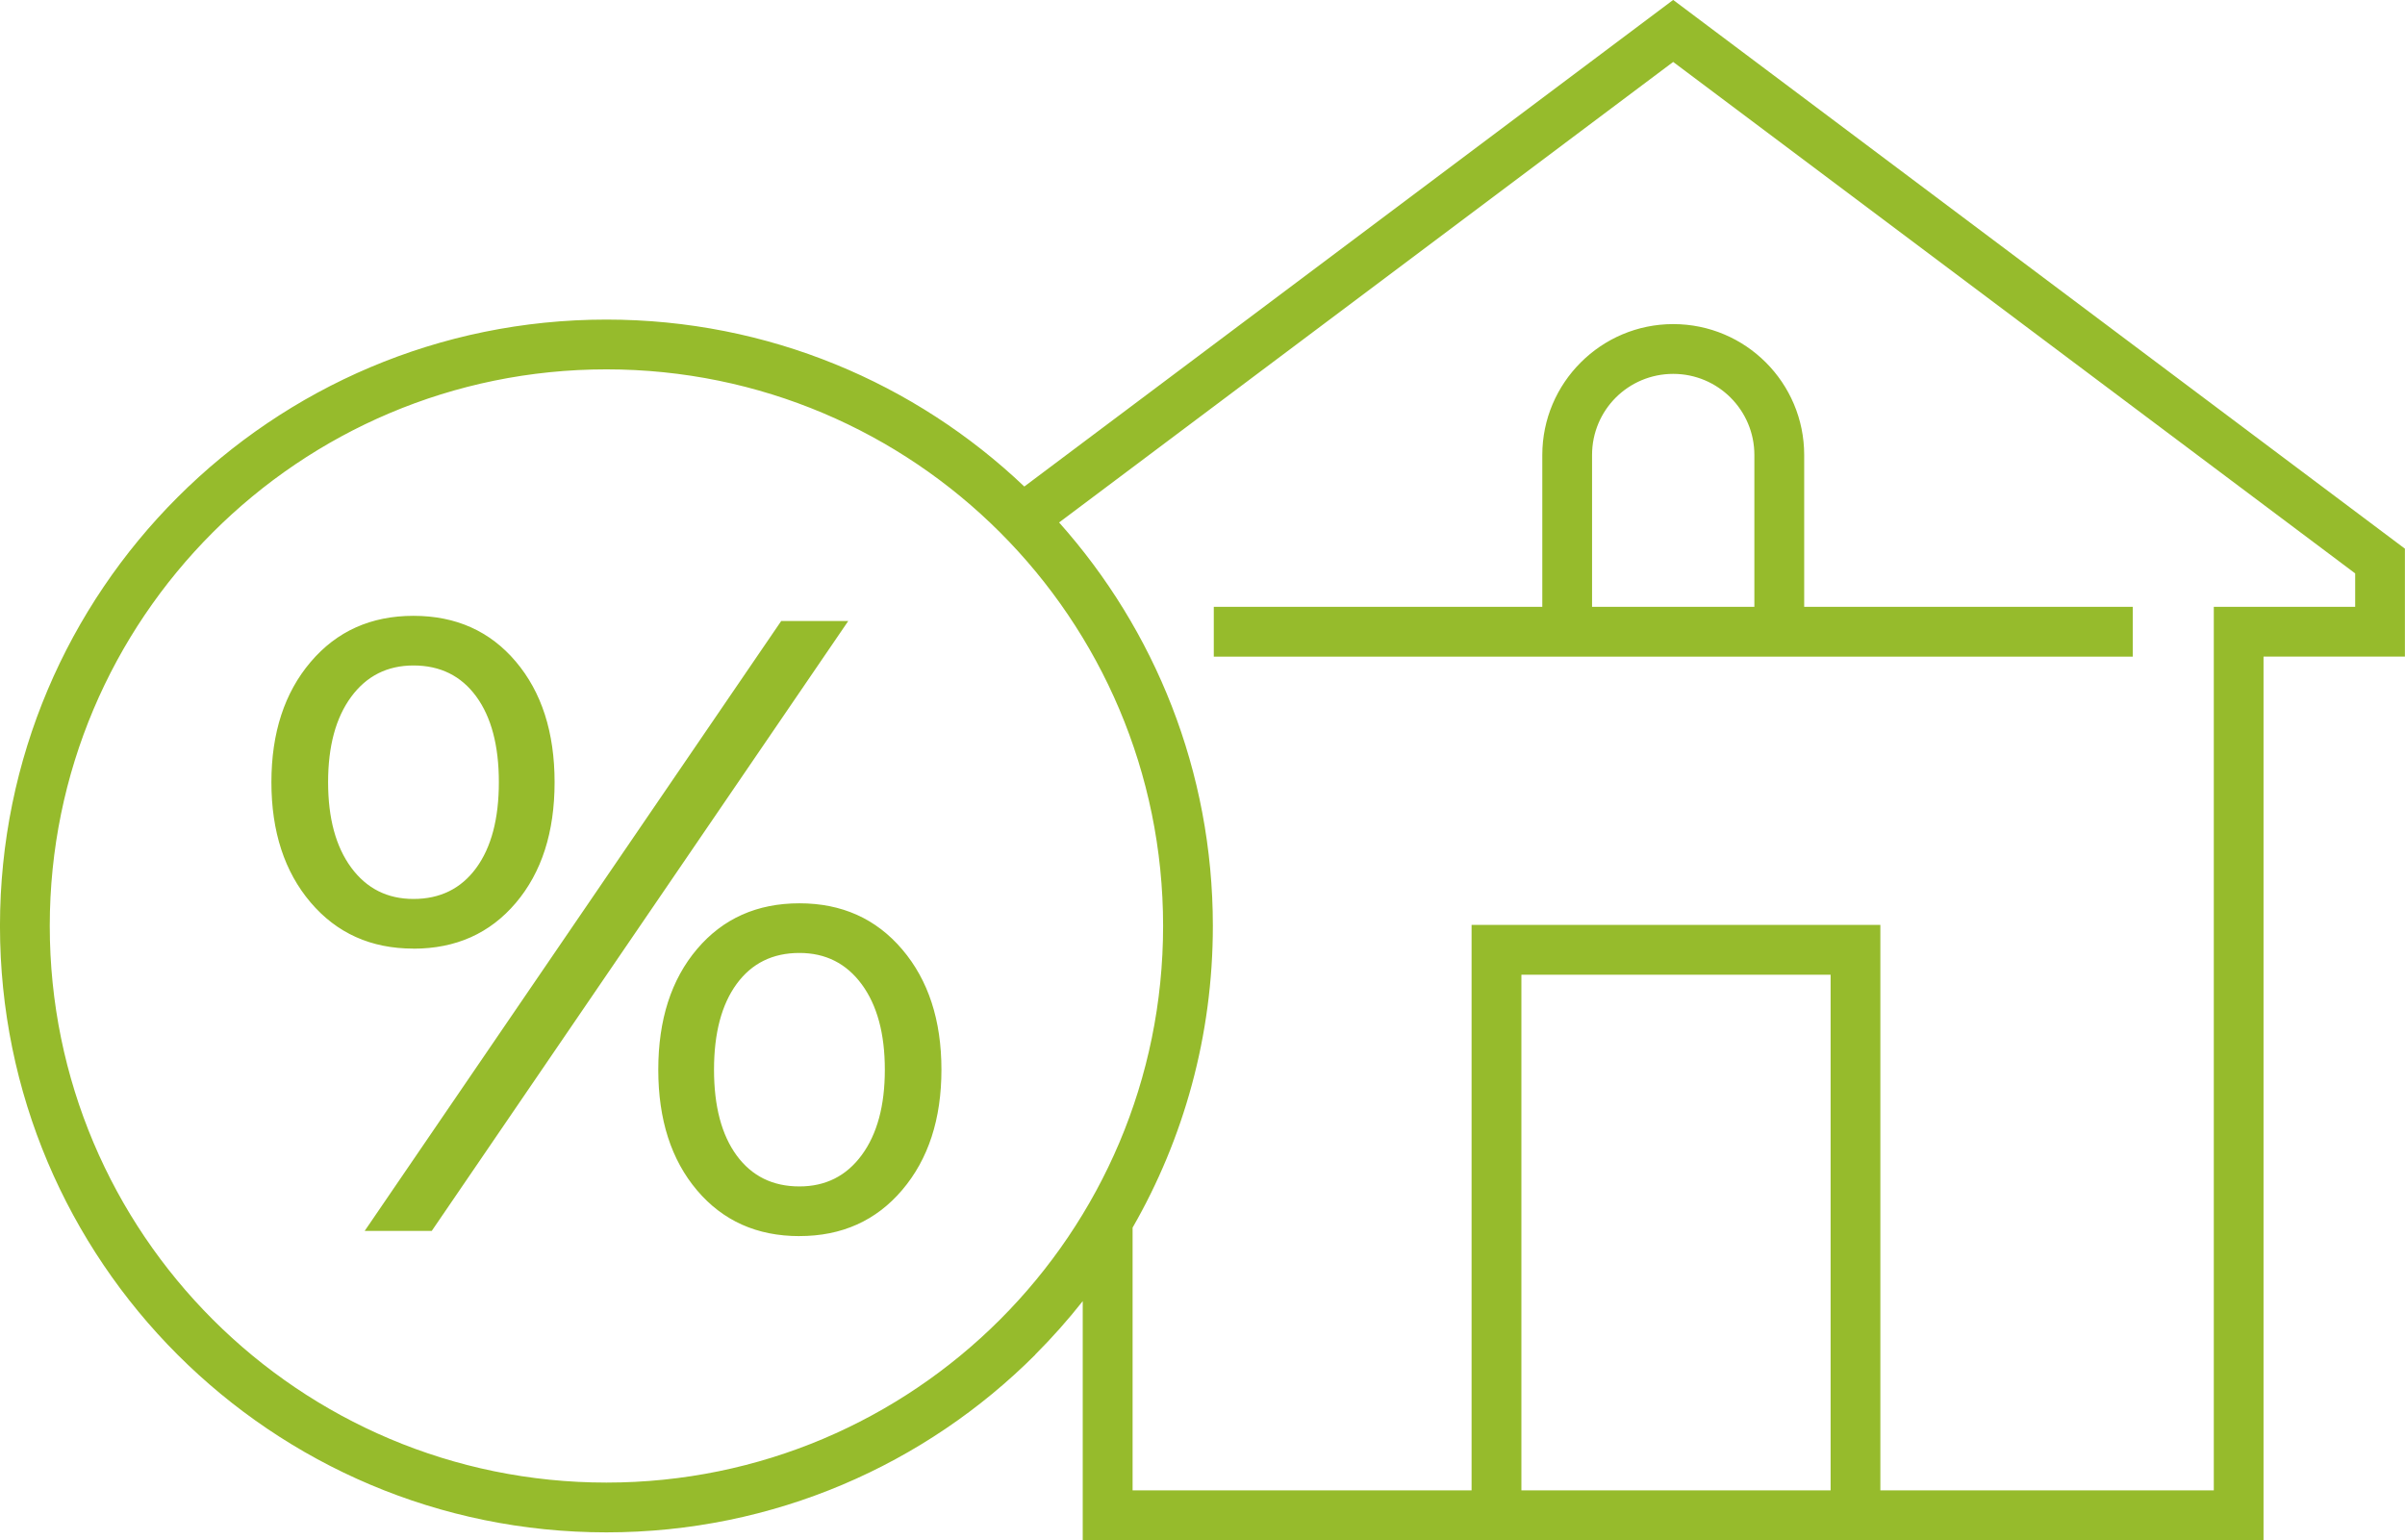
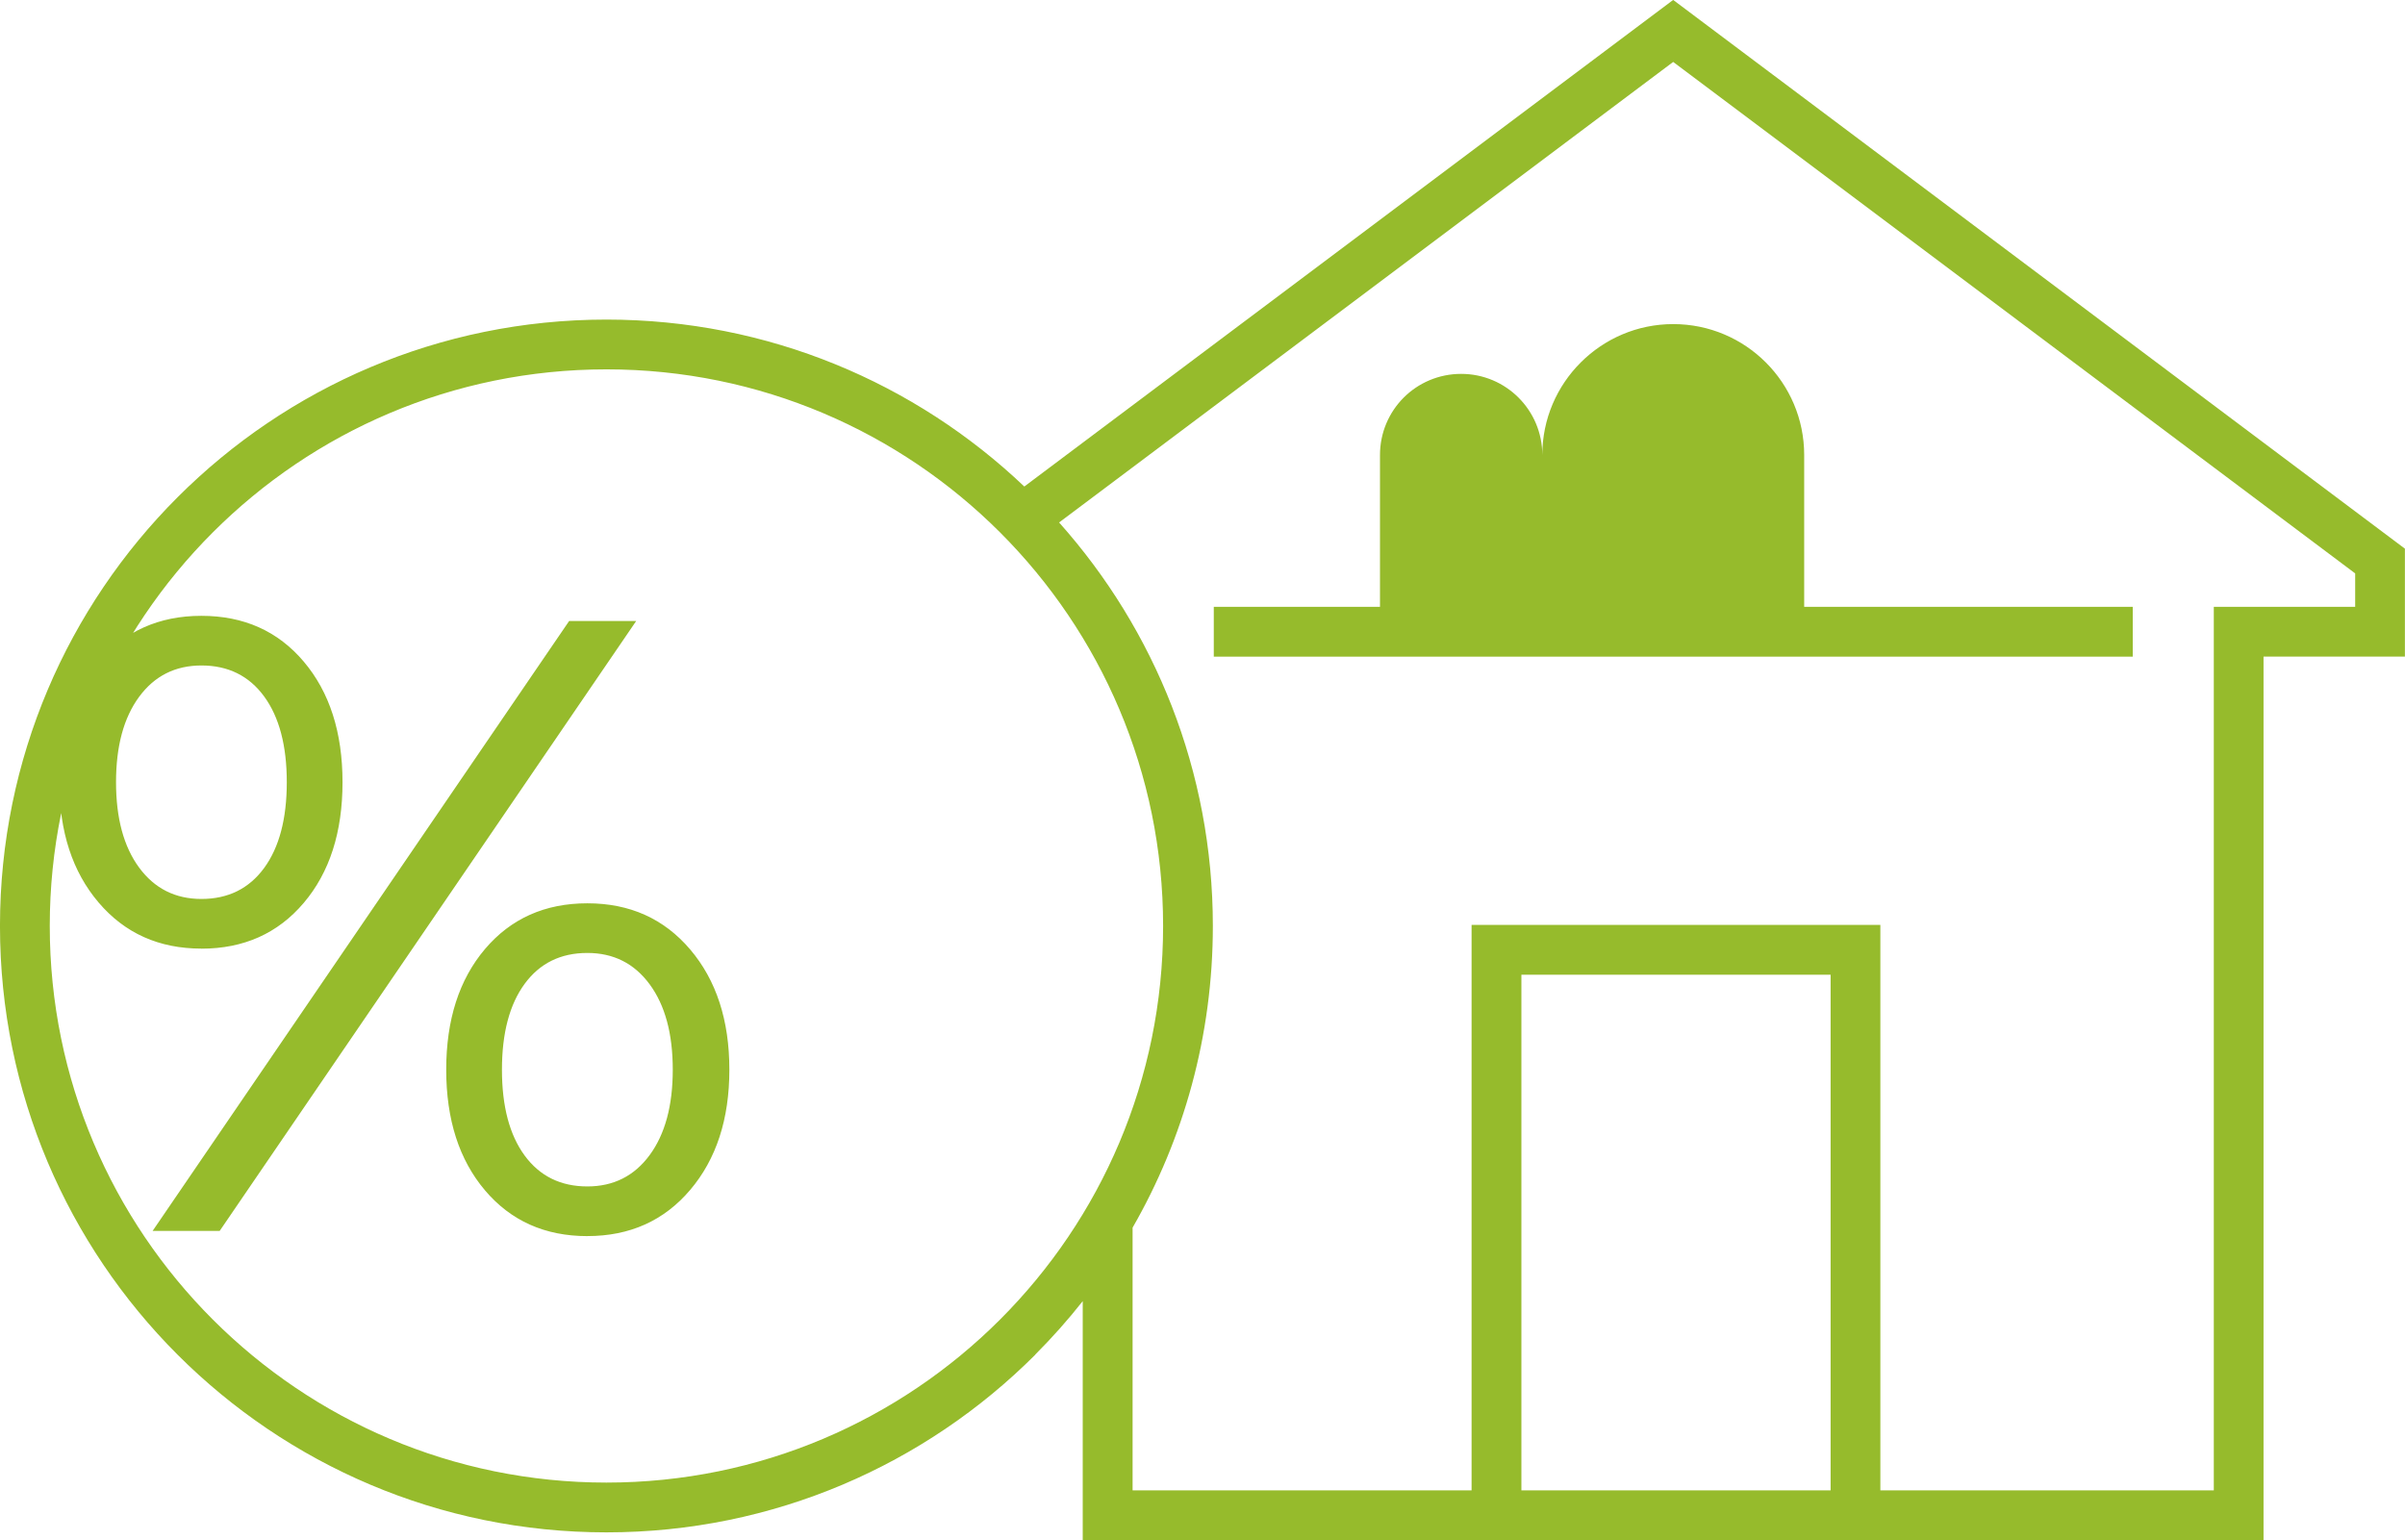
<svg xmlns="http://www.w3.org/2000/svg" xml:space="preserve" width="54.538mm" height="34.93mm" version="1.1" style="shape-rendering:geometricPrecision; text-rendering:geometricPrecision; image-rendering:optimizeQuality; fill-rule:evenodd; clip-rule:evenodd" viewBox="0 0 723.65 463.48">
  <defs>
    <style type="text/css">
   
    .fil0 {fill:#96BB2C;fill-rule:nonzero}
   
  </style>
  </defs>
  <g id="Ebene_x0020_1">
-     <path class="fil0" d="M550.82 448.5l0 -155.17 -93.04 0 0 155.17 93.04 0zm-368.35 -2.35c46.25,0 88.13,-18.75 118.44,-49.06 30.31,-30.31 49.06,-72.19 49.06,-118.44 0,-46.25 -18.75,-88.13 -49.06,-118.44 -30.31,-30.31 -72.19,-49.06 -118.44,-49.06 -46.25,0 -88.13,18.75 -118.44,49.06 -30.31,30.31 -49.06,72.18 -49.06,118.44 0,46.25 18.75,88.13 49.06,118.44 30.31,30.31 72.18,49.06 118.44,49.06zm129.03 -38.47c-33.02,33.02 -78.64,53.45 -129.03,53.45 -50.39,0 -96.01,-20.43 -129.03,-53.45 -33.02,-33.02 -53.45,-78.64 -53.45,-129.03 0,-50.39 20.43,-96.01 53.45,-129.03 33.02,-33.02 78.64,-53.45 129.03,-53.45 48.73,0 93.01,19.11 125.74,50.24l6.02 -4.52 0 0c56.18,-42.16 112.37,-84.31 168.58,-126.43l0 -0 3.44 -2.58 0 -0 3.44 -2.58 0 -0 3.44 -2.58 0 -0 3.44 -2.58 0 -0 3.44 -2.58 0 0 3.44 -2.58 0 0 3.44 2.58 0 0 3.44 2.58 0 0 3.44 2.58 0 0c57.35,42.99 114.69,85.99 172.02,129.01l0 0 10.32 7.74 0 0 6.88 5.16 0 0 6.88 5.16 0 0 3.44 2.58 0 0 3.44 2.58 0 0 3.44 2.58 0 0 3.44 2.58 0 0 0 32.47 -0 0 -42.54 0 0 56.32 0 69.13 0 69.12 0 7.89 0 54.34 0 9.07 -28.76 0 -297.78 0 -28.76 0 0 -71.9c-4.46,5.65 -9.24,11.03 -14.32,16.11zm7.18 -250.45c28.77,32.25 46.26,74.8 46.26,121.42 0,33.05 -8.78,64.05 -24.15,90.78l0 79.06 13.78 0 88.22 0 0 -170.16 7.49 0 108.02 0 7.49 0 0 170.16 86.55 0 13.78 0 0 -194.57 0 -71.3 42.54 0 0 -10.07 -205.21 -153.91 -184.78 138.59zm145.39 25.39l0 -45.69c0,-10.86 4.41,-20.7 11.54,-27.83l0.03 -0.03c7.13,-7.13 16.97,-11.54 27.83,-11.54 10.88,0 20.73,4.41 27.86,11.54 7.13,7.13 11.54,16.98 11.54,27.86l0 45.69 98.86 0 0 14.98 -276.51 0 0 -14.98 98.86 0zm63.81 0l0 -45.69c0,-6.74 -2.73,-12.85 -7.15,-17.27 -4.42,-4.42 -10.52,-7.15 -17.27,-7.15 -6.76,0 -12.87,2.73 -17.28,7.13 -4.41,4.41 -7.14,10.52 -7.14,17.28l0 45.69 48.83 0zm-403.48 102.84c-12.76,0 -23.07,-4.63 -30.94,-13.89 -7.87,-9.26 -11.8,-21.33 -11.8,-36.18 0,-14.85 3.93,-26.92 11.8,-36.18 7.86,-9.26 18.17,-13.89 30.94,-13.89 12.76,0 23.03,4.59 30.8,13.77 7.77,9.18 11.67,21.28 11.67,36.31 0,15.03 -3.89,27.14 -11.67,36.31 -7.78,9.18 -18.05,13.77 -30.8,13.77zm110.64 -98.58l20.19 -0 -125.32 183.53 -20.18 0 125.32 -183.52zm-110.64 83.64c8.04,0 14.33,-3.11 18.88,-9.31 4.54,-6.2 6.82,-14.81 6.82,-25.82 0,-11.01 -2.28,-19.62 -6.82,-25.82 -4.54,-6.2 -10.84,-9.31 -18.87,-9.31 -7.87,0 -14.12,3.15 -18.75,9.44 -4.63,6.29 -6.94,14.86 -6.94,25.69 0,10.84 2.32,19.4 6.95,25.69 4.63,6.29 10.88,9.44 18.75,9.44zm116.14 101.46c-12.76,0 -23.03,-4.6 -30.8,-13.77 -7.78,-9.18 -11.67,-21.28 -11.67,-36.31 0,-15.03 3.89,-27.14 11.67,-36.31 7.78,-9.17 18.05,-13.76 30.8,-13.76 12.76,0 23.07,4.63 30.94,13.89 7.87,9.26 11.79,21.32 11.79,36.18 0,14.86 -3.93,26.92 -11.79,36.18 -7.86,9.26 -18.18,13.89 -30.94,13.89zm0 -14.95c7.86,0 14.12,-3.14 18.75,-9.44 4.63,-6.29 6.95,-14.86 6.95,-25.69 0,-10.84 -2.32,-19.4 -6.95,-25.69 -4.63,-6.29 -10.88,-9.44 -18.75,-9.44 -8.04,0 -14.33,3.1 -18.88,9.31 -4.54,6.2 -6.82,14.81 -6.82,25.82 0,11.01 2.28,19.62 6.82,25.82 4.55,6.2 10.84,9.31 18.88,9.31z" />
+     <path class="fil0" d="M550.82 448.5l0 -155.17 -93.04 0 0 155.17 93.04 0zm-368.35 -2.35c46.25,0 88.13,-18.75 118.44,-49.06 30.31,-30.31 49.06,-72.19 49.06,-118.44 0,-46.25 -18.75,-88.13 -49.06,-118.44 -30.31,-30.31 -72.19,-49.06 -118.44,-49.06 -46.25,0 -88.13,18.75 -118.44,49.06 -30.31,30.31 -49.06,72.18 -49.06,118.44 0,46.25 18.75,88.13 49.06,118.44 30.31,30.31 72.18,49.06 118.44,49.06zm129.03 -38.47c-33.02,33.02 -78.64,53.45 -129.03,53.45 -50.39,0 -96.01,-20.43 -129.03,-53.45 -33.02,-33.02 -53.45,-78.64 -53.45,-129.03 0,-50.39 20.43,-96.01 53.45,-129.03 33.02,-33.02 78.64,-53.45 129.03,-53.45 48.73,0 93.01,19.11 125.74,50.24l6.02 -4.52 0 0c56.18,-42.16 112.37,-84.31 168.58,-126.43l0 -0 3.44 -2.58 0 -0 3.44 -2.58 0 -0 3.44 -2.58 0 -0 3.44 -2.58 0 -0 3.44 -2.58 0 0 3.44 -2.58 0 0 3.44 2.58 0 0 3.44 2.58 0 0 3.44 2.58 0 0c57.35,42.99 114.69,85.99 172.02,129.01l0 0 10.32 7.74 0 0 6.88 5.16 0 0 6.88 5.16 0 0 3.44 2.58 0 0 3.44 2.58 0 0 3.44 2.58 0 0 3.44 2.58 0 0 0 32.47 -0 0 -42.54 0 0 56.32 0 69.13 0 69.12 0 7.89 0 54.34 0 9.07 -28.76 0 -297.78 0 -28.76 0 0 -71.9c-4.46,5.65 -9.24,11.03 -14.32,16.11zm7.18 -250.45c28.77,32.25 46.26,74.8 46.26,121.42 0,33.05 -8.78,64.05 -24.15,90.78l0 79.06 13.78 0 88.22 0 0 -170.16 7.49 0 108.02 0 7.49 0 0 170.16 86.55 0 13.78 0 0 -194.57 0 -71.3 42.54 0 0 -10.07 -205.21 -153.91 -184.78 138.59zm145.39 25.39l0 -45.69c0,-10.86 4.41,-20.7 11.54,-27.83l0.03 -0.03c7.13,-7.13 16.97,-11.54 27.83,-11.54 10.88,0 20.73,4.41 27.86,11.54 7.13,7.13 11.54,16.98 11.54,27.86l0 45.69 98.86 0 0 14.98 -276.51 0 0 -14.98 98.86 0zl0 -45.69c0,-6.74 -2.73,-12.85 -7.15,-17.27 -4.42,-4.42 -10.52,-7.15 -17.27,-7.15 -6.76,0 -12.87,2.73 -17.28,7.13 -4.41,4.41 -7.14,10.52 -7.14,17.28l0 45.69 48.83 0zm-403.48 102.84c-12.76,0 -23.07,-4.63 -30.94,-13.89 -7.87,-9.26 -11.8,-21.33 -11.8,-36.18 0,-14.85 3.93,-26.92 11.8,-36.18 7.86,-9.26 18.17,-13.89 30.94,-13.89 12.76,0 23.03,4.59 30.8,13.77 7.77,9.18 11.67,21.28 11.67,36.31 0,15.03 -3.89,27.14 -11.67,36.31 -7.78,9.18 -18.05,13.77 -30.8,13.77zm110.64 -98.58l20.19 -0 -125.32 183.53 -20.18 0 125.32 -183.52zm-110.64 83.64c8.04,0 14.33,-3.11 18.88,-9.31 4.54,-6.2 6.82,-14.81 6.82,-25.82 0,-11.01 -2.28,-19.62 -6.82,-25.82 -4.54,-6.2 -10.84,-9.31 -18.87,-9.31 -7.87,0 -14.12,3.15 -18.75,9.44 -4.63,6.29 -6.94,14.86 -6.94,25.69 0,10.84 2.32,19.4 6.95,25.69 4.63,6.29 10.88,9.44 18.75,9.44zm116.14 101.46c-12.76,0 -23.03,-4.6 -30.8,-13.77 -7.78,-9.18 -11.67,-21.28 -11.67,-36.31 0,-15.03 3.89,-27.14 11.67,-36.31 7.78,-9.17 18.05,-13.76 30.8,-13.76 12.76,0 23.07,4.63 30.94,13.89 7.87,9.26 11.79,21.32 11.79,36.18 0,14.86 -3.93,26.92 -11.79,36.18 -7.86,9.26 -18.18,13.89 -30.94,13.89zm0 -14.95c7.86,0 14.12,-3.14 18.75,-9.44 4.63,-6.29 6.95,-14.86 6.95,-25.69 0,-10.84 -2.32,-19.4 -6.95,-25.69 -4.63,-6.29 -10.88,-9.44 -18.75,-9.44 -8.04,0 -14.33,3.1 -18.88,9.31 -4.54,6.2 -6.82,14.81 -6.82,25.82 0,11.01 2.28,19.62 6.82,25.82 4.55,6.2 10.84,9.31 18.88,9.31z" />
  </g>
</svg>